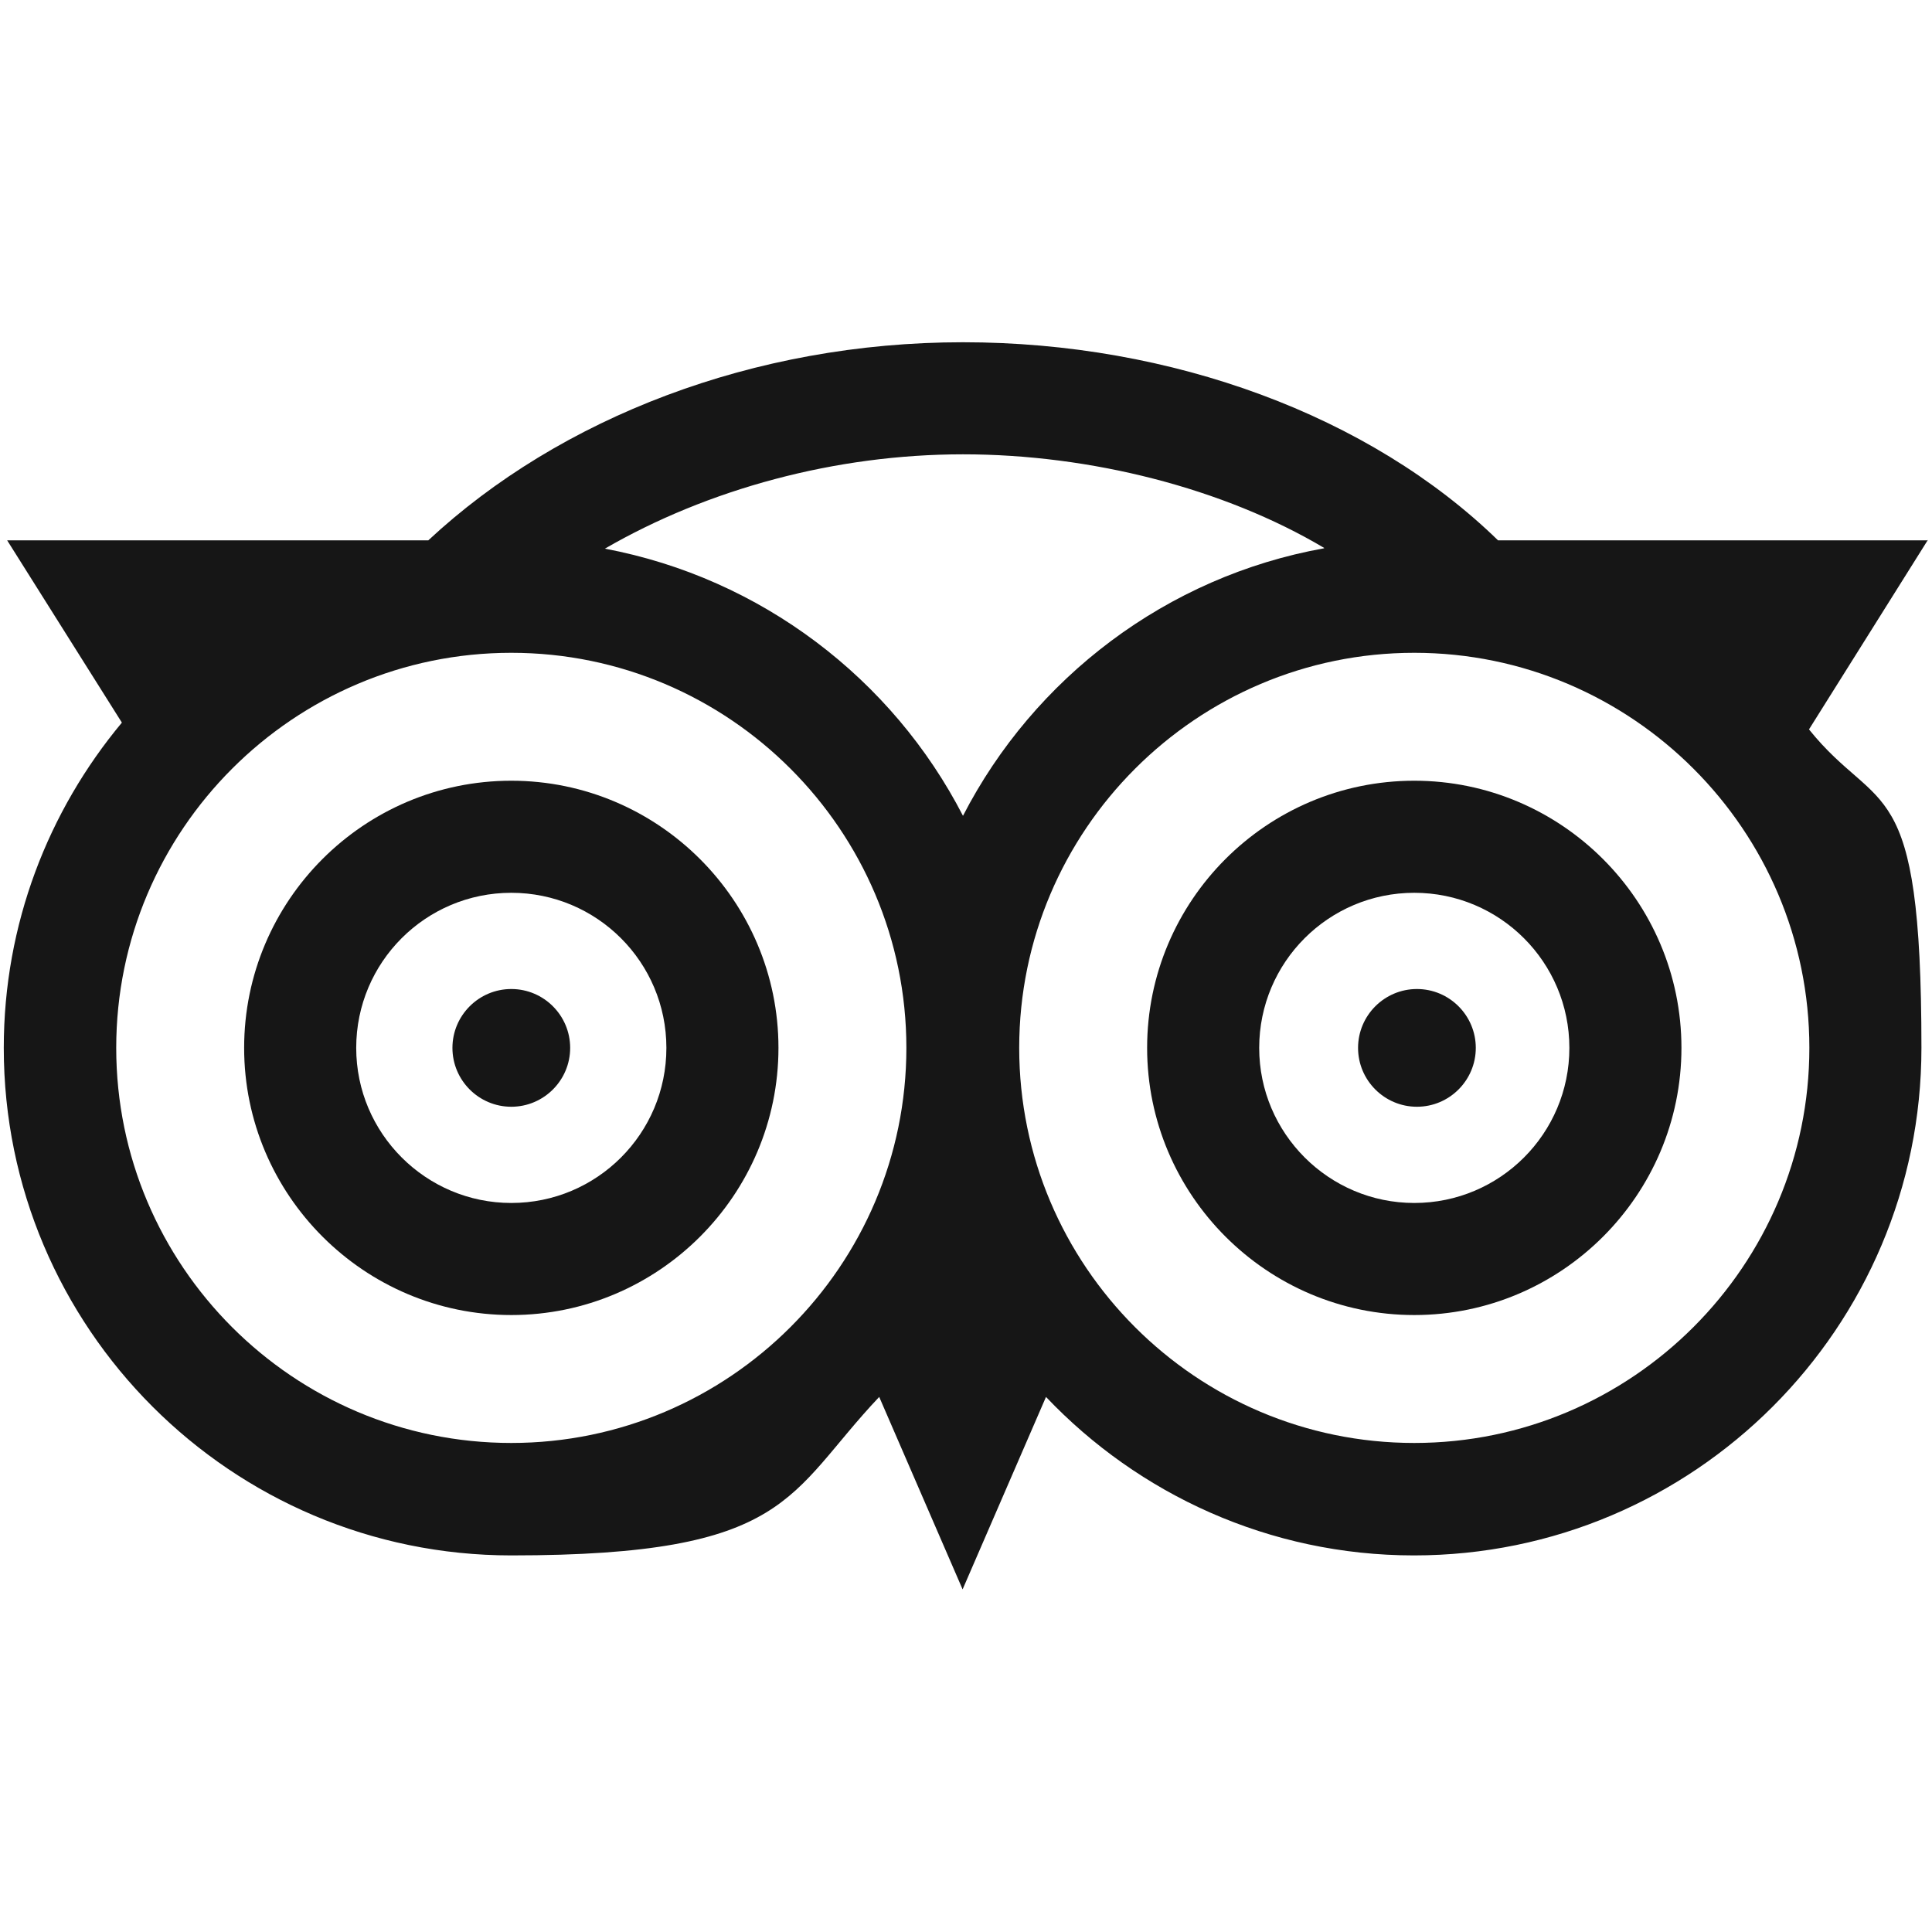
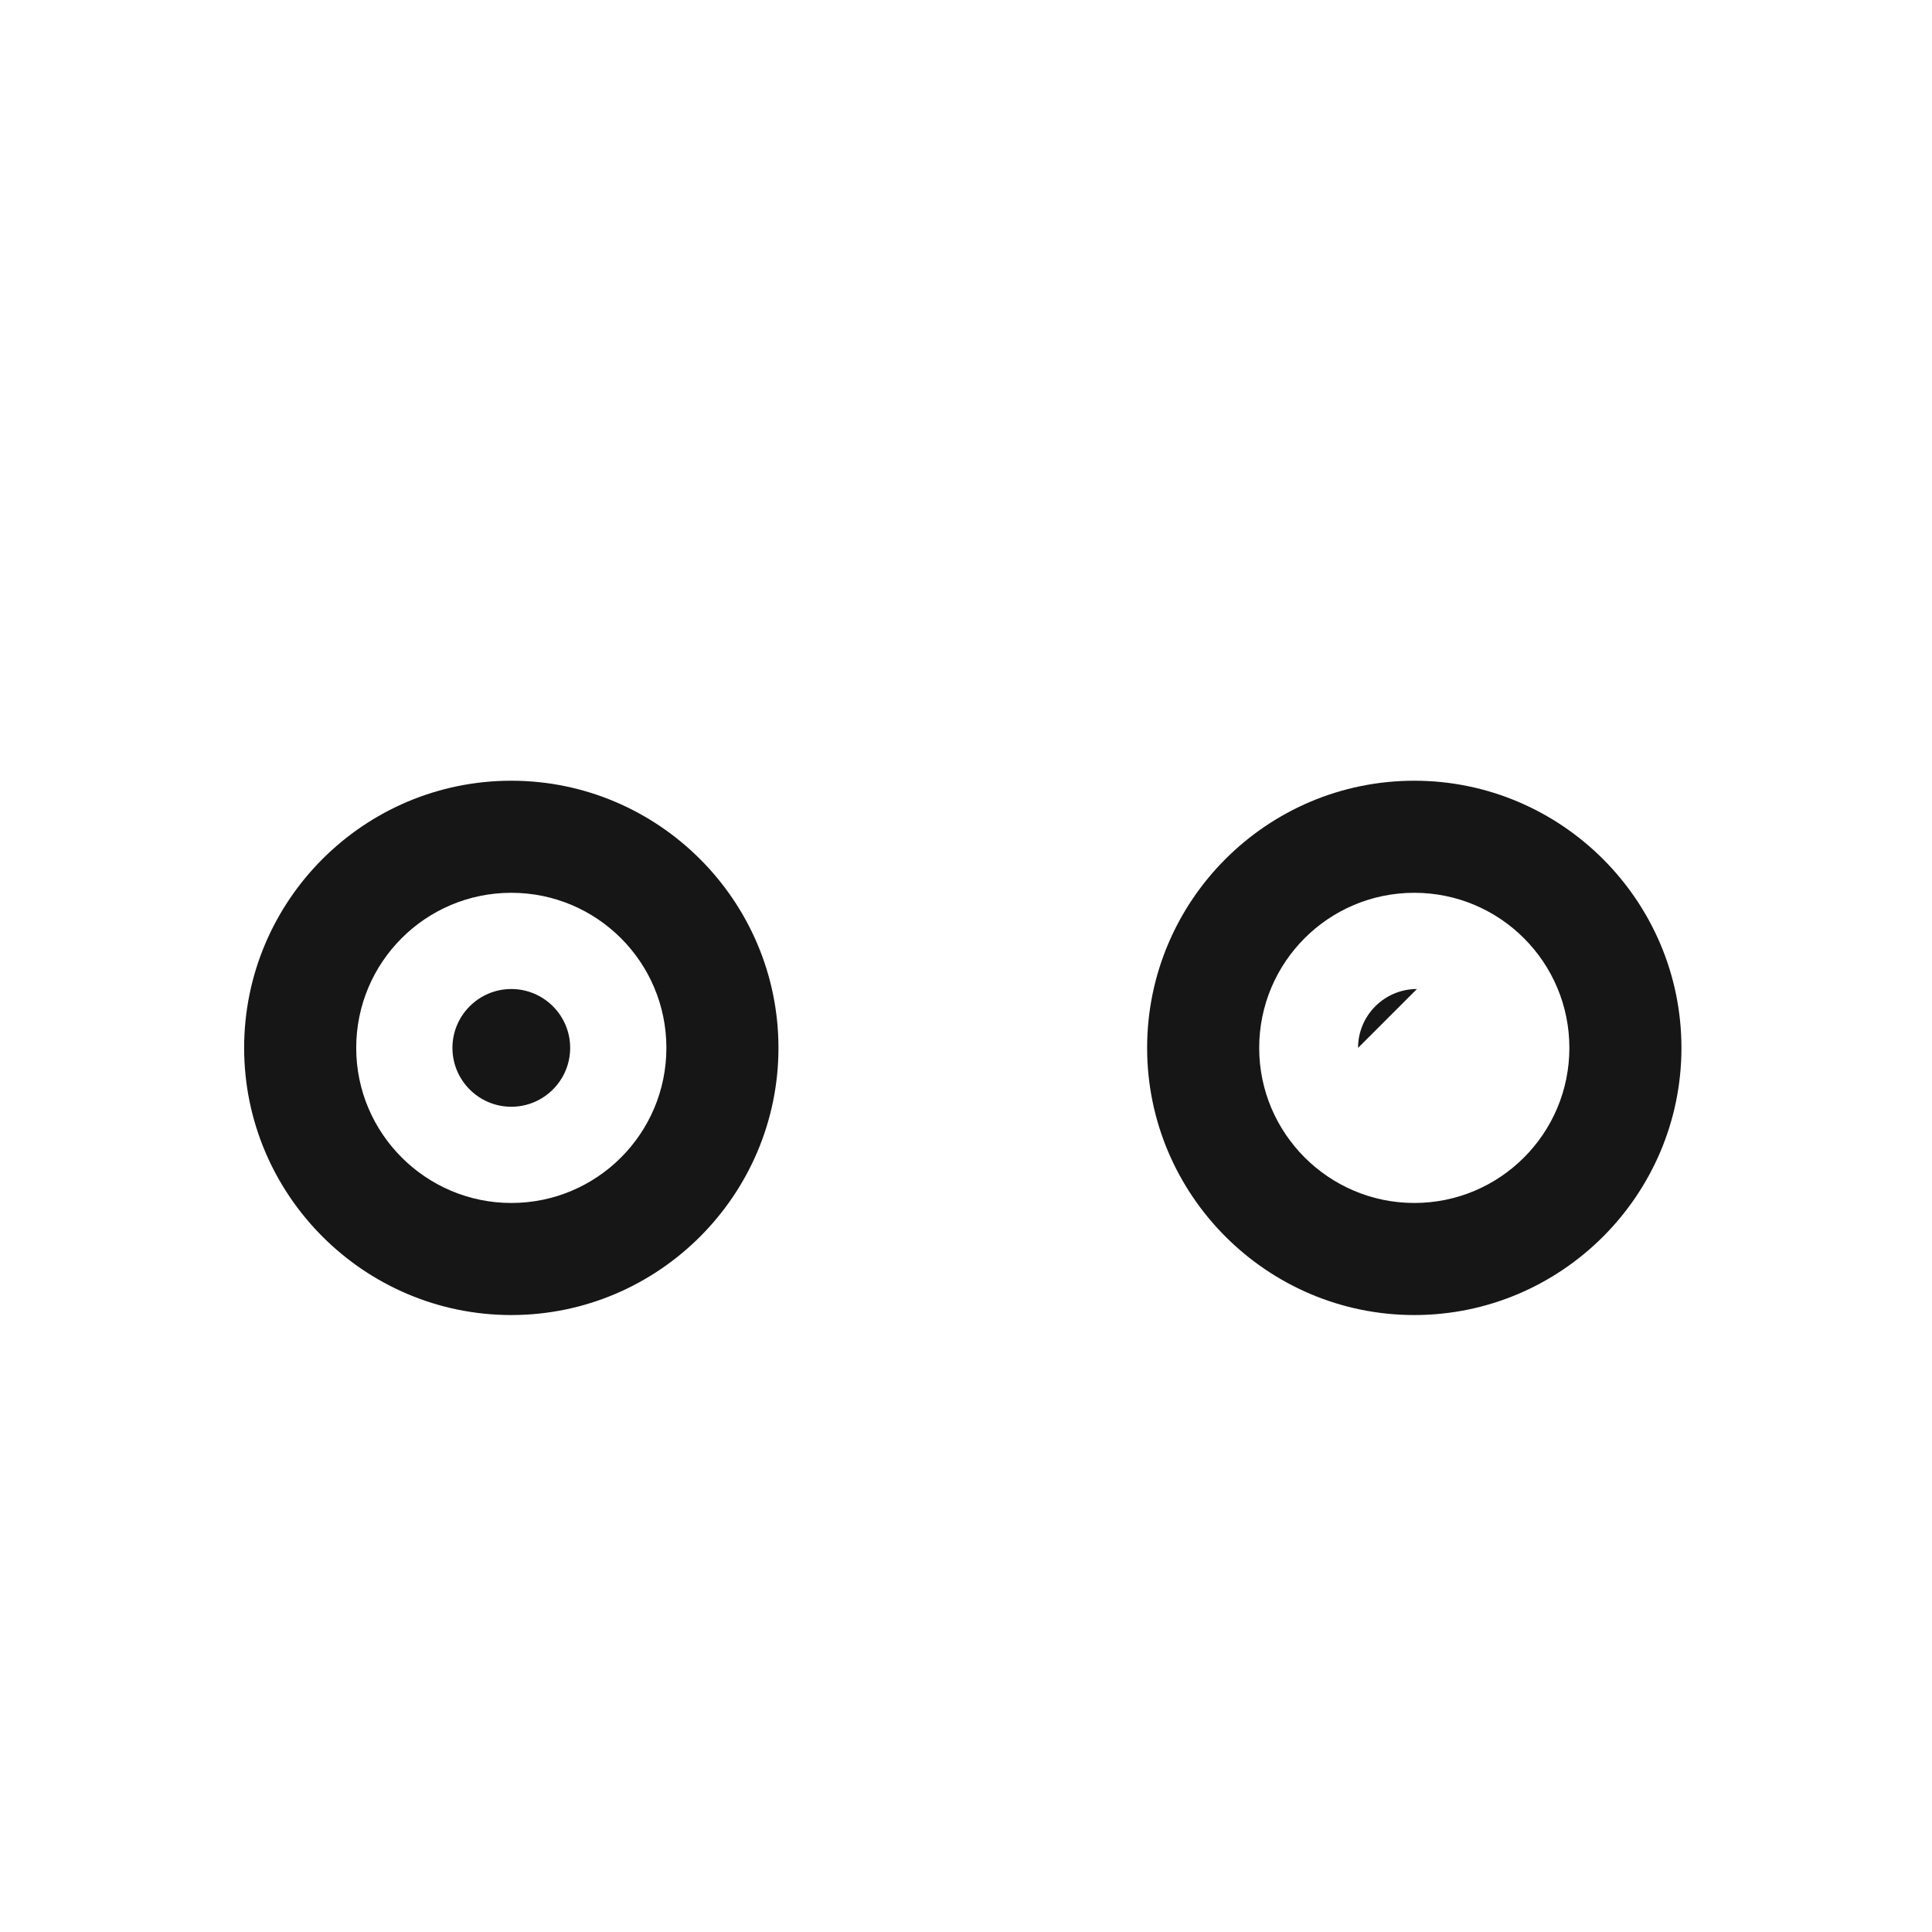
<svg xmlns="http://www.w3.org/2000/svg" id="Livello_1" version="1.1" viewBox="0 0 512 512">
  <defs>
    <style>
      .st0 {
        fill: #161616;
      }
    </style>
  </defs>
  <path class="st0" d="M135.5,206.9c-39.1,0-70.8,31.8-70.8,70.8s31.8,70.8,70.8,70.8,70.8-31.8,70.8-70.8-31.8-70.8-70.8-70.8ZM135.5,318.8c-22.6,0-41.1-18.4-41.1-41.1s18.4-41.1,41.1-41.1,41.1,18.4,41.1,41.1-18.4,41.1-41.1,41.1Z" />
  <path class="st0" d="M374.8,206.9c-39.1,0-70.8,31.8-70.8,70.8s31.8,70.8,70.8,70.8,70.8-31.8,70.8-70.8-31.8-70.8-70.8-70.8ZM374.8,318.8c-22.6,0-41.1-18.4-41.1-41.1s18.4-41.1,41.1-41.1,41.1,18.4,41.1,41.1-18.4,41.1-41.1,41.1Z" />
-   <path class="st0" d="M511,143.2h-114c-33.9-33-86.4-52.5-141.8-52.5s-106.8,20-141.7,52.5H1.9l30.4,48.3C12.8,214.9,1,244.9,1,277.7c0,74.2,60.3,134.5,134.5,134.5s73-16.1,97.5-42l22.1,51,22.1-51c24.5,25.8,59.2,42,97.5,42,74.2,0,134.5-60.3,134.5-134.5s-11.2-61.3-29.8-84.4l31.5-50.2ZM350.9,145.3c-41.8,7.5-76.9,34.4-95.7,70.9-18.7-36.3-53.5-63-94.9-70.8,27.3-15.8,61.1-25,94.9-25s69.1,9,95.7,24.8ZM135.5,382.4c-57.8,0-104.7-47-104.7-104.7s47-104.7,104.7-104.7,104.7,47,104.7,104.7-47,104.7-104.7,104.7ZM374.8,382.4c-57.8,0-104.7-47-104.7-104.7s47-104.7,104.7-104.7,104.7,47,104.7,104.7-47,104.7-104.7,104.7Z" />
  <path class="st0" d="M135.5,262.1c-8.6,0-15.6,7-15.6,15.6s7,15.6,15.6,15.6,15.6-7,15.6-15.6-7-15.6-15.6-15.6Z" />
-   <path class="st0" d="M375.5,262.1c-8.6,0-15.6,7-15.6,15.6s7,15.6,15.6,15.6,15.6-7,15.6-15.6-7-15.6-15.6-15.6Z" />
+   <path class="st0" d="M375.5,262.1c-8.6,0-15.6,7-15.6,15.6Z" />
</svg>